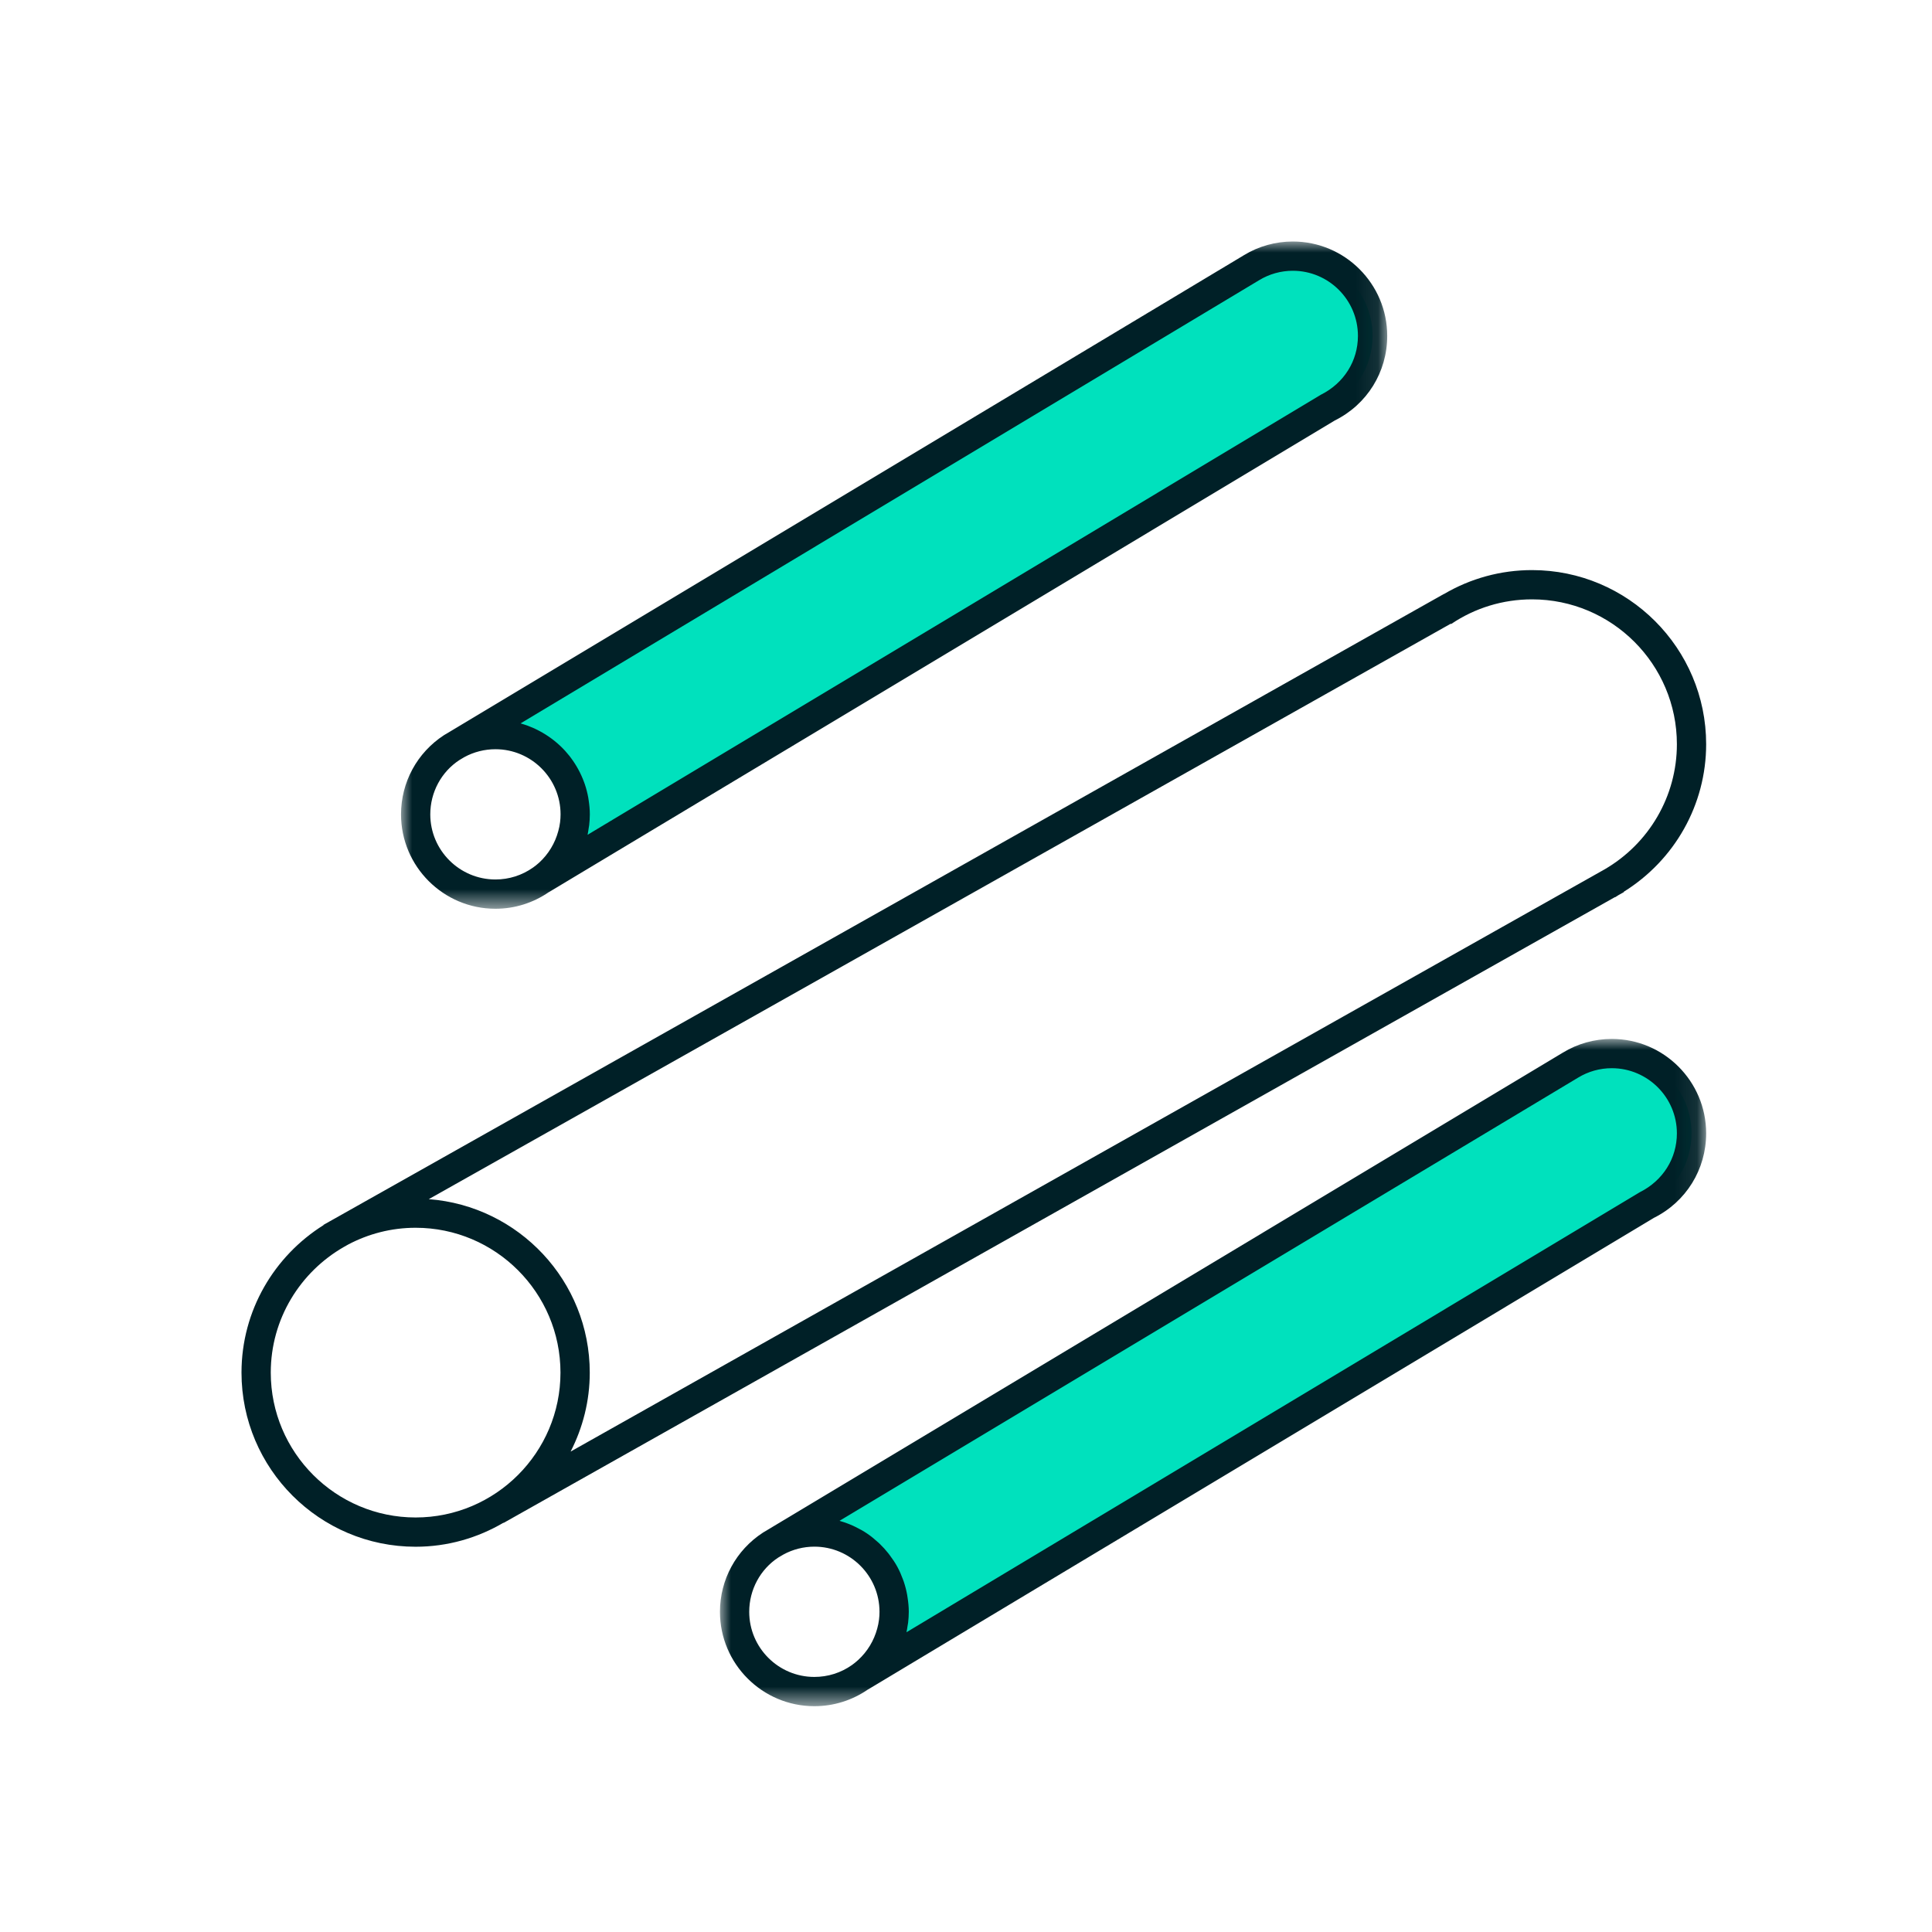
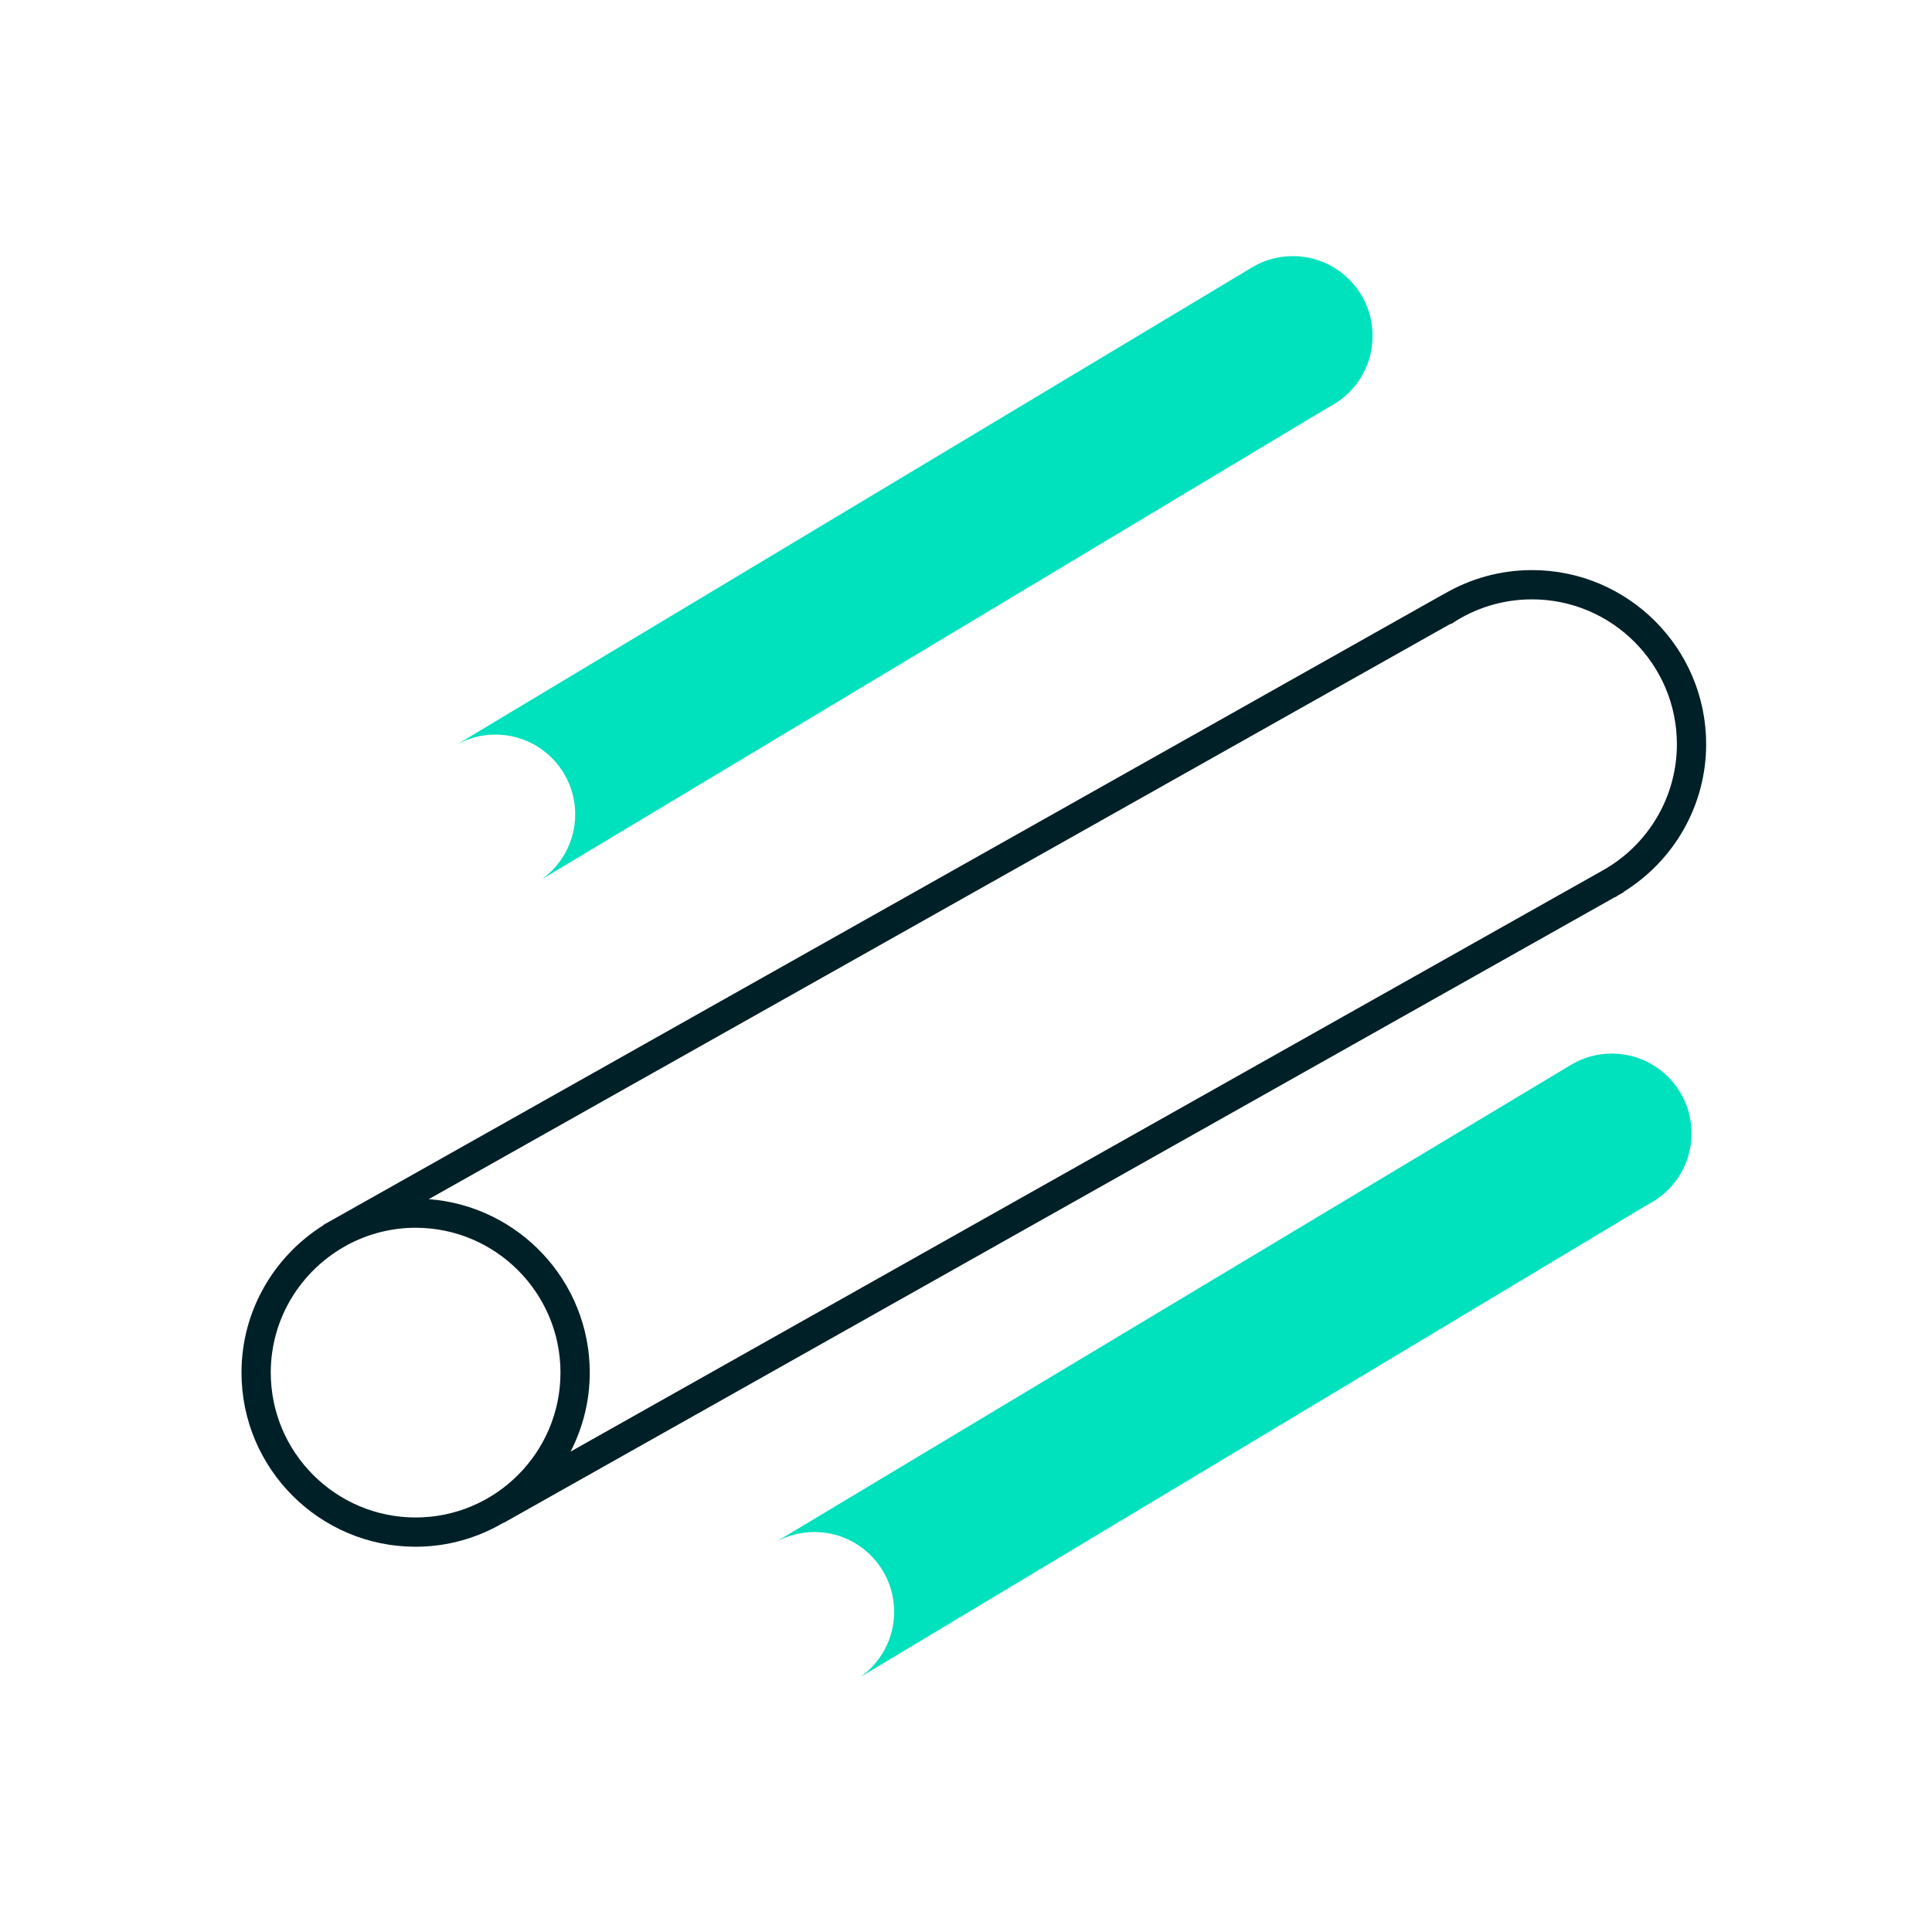
<svg xmlns="http://www.w3.org/2000/svg" xmlns:xlink="http://www.w3.org/1999/xlink" width="88px" height="88px" viewBox="0 0 88 88" version="1.1">
  <title>Icons / 48px / Tubes</title>
  <defs>
    <polygon id="path-1" points="0 0 44.92 0 44.92 30.393 0 30.393" />
-     <polygon id="path-3" points="1.18422606e-15 0 44.92 0 44.92 30.393 1.18422606e-15 30.393" />
  </defs>
  <g id="Icons-/-48px-/-Tubes" stroke="none" stroke-width="1" fill="none" fill-rule="evenodd">
    <g id="Group-13" transform="translate(11, 11)">
      <path d="M51.518,4.3 C51.518,5.726 50.698,6.96 49.505,7.553 L13.665,29.059 C14.592,28.399 15.199,27.319 15.199,26.093 C15.199,24.086 13.572,22.459 11.565,22.459 C10.939,22.459 10.345,22.619 9.832,22.899 L46.005,1.193 C46.552,0.86 47.198,0.666 47.885,0.666 C49.892,0.666 51.518,2.293 51.518,4.3" id="Fill-1" fill="#00E1BD" />
      <path d="M66.047,40.622 C66.047,42.049 65.227,43.282 64.033,43.876 L28.194,65.382 C29.12,64.722 29.727,63.642 29.727,62.415 C29.727,60.409 28.1,58.782 26.094,58.782 C25.467,58.782 24.874,58.942 24.36,59.222 L60.533,37.516 C61.08,37.182 61.727,36.989 62.413,36.989 C64.42,36.989 66.047,38.616 66.047,40.622" id="Fill-3" fill="#00E1BD" />
      <path d="M1.333,51.521 C1.333,49.072 2.677,46.936 4.663,45.797 L4.86,45.686 C5.778,45.201 6.823,44.923 7.931,44.923 C11.569,44.923 14.529,47.883 14.529,51.521 C14.529,55.159 11.569,58.119 7.931,58.119 C4.293,58.119 1.333,55.159 1.333,51.521 L1.333,51.521 Z M65.38,22.898 C65.38,25.26 64.115,27.426 62.075,28.605 L14.991,55.117 C15.544,54.036 15.863,52.816 15.863,51.521 C15.863,47.349 12.624,43.928 8.53,43.62 L55.081,17.408 L55.093,17.426 C56.183,16.689 57.459,16.3 58.782,16.3 C62.42,16.3 65.38,19.26 65.38,22.898 L65.38,22.898 Z M62.559,29.862 L62.563,29.871 C62.619,29.84 62.669,29.801 62.724,29.769 L62.969,29.631 L62.962,29.618 C65.281,28.174 66.713,25.65 66.713,22.898 C66.713,18.524 63.155,14.967 58.782,14.967 C57.359,14.967 55.981,15.345 54.767,16.06 L54.765,16.056 L4.23,44.512 C4.158,44.55 4.089,44.59 4.018,44.631 L3.733,44.791 L3.739,44.801 C1.498,46.204 0,48.688 0,51.521 C0,55.895 3.558,59.452 7.931,59.452 C9.391,59.452 10.756,59.049 11.932,58.358 L11.937,58.367 L62.559,29.862 Z" id="Fill-5" fill="#002027" />
      <g id="Group-9" transform="translate(21.793, 36.322)">
        <mask id="mask-2" fill="white">
          <use xlink:href="#path-1" />
        </mask>
        <g id="Clip-8" />
-         <path d="M41.897,6.982 L8.497,27.024 C8.517,26.936 8.528,26.846 8.542,26.756 C8.551,26.7 8.564,26.644 8.571,26.586 C8.589,26.424 8.601,26.259 8.601,26.093 C8.601,25.87 8.578,25.654 8.545,25.44 C8.539,25.4 8.535,25.361 8.527,25.322 C8.491,25.118 8.439,24.92 8.375,24.728 C8.362,24.691 8.348,24.655 8.335,24.618 C8.263,24.423 8.182,24.232 8.084,24.052 C8.083,24.05 8.082,24.048 8.081,24.046 C7.982,23.864 7.867,23.693 7.743,23.528 C7.72,23.496 7.697,23.464 7.673,23.434 C7.55,23.278 7.417,23.132 7.274,22.994 C7.247,22.968 7.217,22.943 7.189,22.917 C7.038,22.78 6.881,22.65 6.713,22.536 C6.71,22.534 6.707,22.532 6.705,22.53 C6.535,22.414 6.353,22.315 6.166,22.224 C6.131,22.208 6.096,22.19 6.061,22.174 C5.877,22.091 5.687,22.021 5.491,21.964 C5.476,21.96 5.463,21.952 5.448,21.948 L39.087,1.763 C39.548,1.482 40.078,1.333 40.62,1.333 C42.256,1.333 43.587,2.664 43.587,4.301 C43.587,5.435 42.957,6.452 41.897,6.982 M1.333,26.093 C1.333,25.086 1.839,24.156 2.661,23.619 L2.661,23.62 L2.891,23.484 C3.319,23.25 3.807,23.126 4.3,23.126 C5.937,23.126 7.267,24.457 7.267,26.093 C7.267,26.213 7.26,26.332 7.245,26.45 C7.229,26.588 7.199,26.725 7.163,26.859 C7.015,27.405 6.717,27.904 6.293,28.29 C6.206,28.37 6.113,28.446 6.015,28.516 C5.513,28.872 4.919,29.06 4.3,29.06 C2.664,29.06 1.333,27.729 1.333,26.093 M40.62,0 C39.833,0 39.063,0.216 38.397,0.622 L2.227,22.326 C2.227,22.326 2.227,22.326 2.226,22.327 L1.979,22.474 L1.98,22.474 L1.957,22.488 C0.732,23.285 0,24.633 0,26.093 C0,28.464 1.929,30.393 4.3,30.393 C5.179,30.393 6.021,30.128 6.743,29.63 L6.744,29.632 L42.537,8.151 C44.007,7.419 44.92,5.943 44.92,4.301 C44.92,1.929 42.992,0 40.62,0" id="Fill-7" fill="#002027" mask="url(#mask-2)" />
      </g>
      <g id="Group-12" transform="translate(7.266, 0)">
        <mask id="mask-4" fill="white">
          <use xlink:href="#path-3" />
        </mask>
        <g id="Clip-11" />
-         <path d="M2.66,23.619 L2.885,23.485 C3.316,23.25 3.805,23.126 4.3,23.126 C5.936,23.126 7.267,24.457 7.267,26.093 C7.267,26.213 7.259,26.331 7.245,26.449 C7.228,26.588 7.199,26.725 7.162,26.859 C7.015,27.405 6.716,27.904 6.293,28.291 C6.205,28.371 6.112,28.445 6.014,28.515 C5.511,28.871 4.919,29.059 4.3,29.059 C2.664,29.059 1.333,27.729 1.333,26.093 C1.333,25.085 1.838,24.155 2.66,23.619 L2.66,23.619 Z M39.087,1.762 C39.547,1.482 40.077,1.333 40.619,1.333 C42.256,1.333 43.586,2.664 43.586,4.3 C43.586,5.434 42.956,6.452 41.896,6.981 L8.498,27.023 C8.519,26.93 8.53,26.835 8.545,26.74 C8.553,26.689 8.564,26.639 8.57,26.587 C8.589,26.424 8.6,26.259 8.6,26.093 C8.6,25.87 8.578,25.653 8.545,25.44 C8.539,25.4 8.534,25.361 8.527,25.321 C8.49,25.118 8.439,24.92 8.374,24.727 C8.362,24.691 8.347,24.655 8.335,24.619 C8.189,24.223 7.989,23.856 7.741,23.524 C7.719,23.495 7.697,23.465 7.674,23.435 C7.55,23.278 7.416,23.13 7.271,22.992 C7.245,22.967 7.219,22.944 7.192,22.919 C6.885,22.64 6.539,22.405 6.161,22.222 C6.128,22.206 6.096,22.189 6.062,22.174 C5.877,22.091 5.686,22.02 5.488,21.963 C5.474,21.959 5.461,21.952 5.447,21.948 L39.087,1.762 Z M4.3,30.393 C5.179,30.393 6.021,30.127 6.741,29.629 L6.743,29.631 L42.536,8.15 C44.006,7.419 44.92,5.944 44.92,4.3 C44.92,1.929 42.99,-0 40.619,-0 C39.832,-0 39.062,0.216 38.396,0.622 L2.229,22.324 C2.228,22.325 2.227,22.325 2.226,22.326 L1.955,22.487 C0.731,23.285 1.18422606e-15,24.633 1.18422606e-15,26.093 C1.18422606e-15,28.464 1.929,30.393 4.3,30.393 L4.3,30.393 Z" id="Fill-10" fill="#002027" mask="url(#mask-4)" />
      </g>
    </g>
  </g>
</svg>